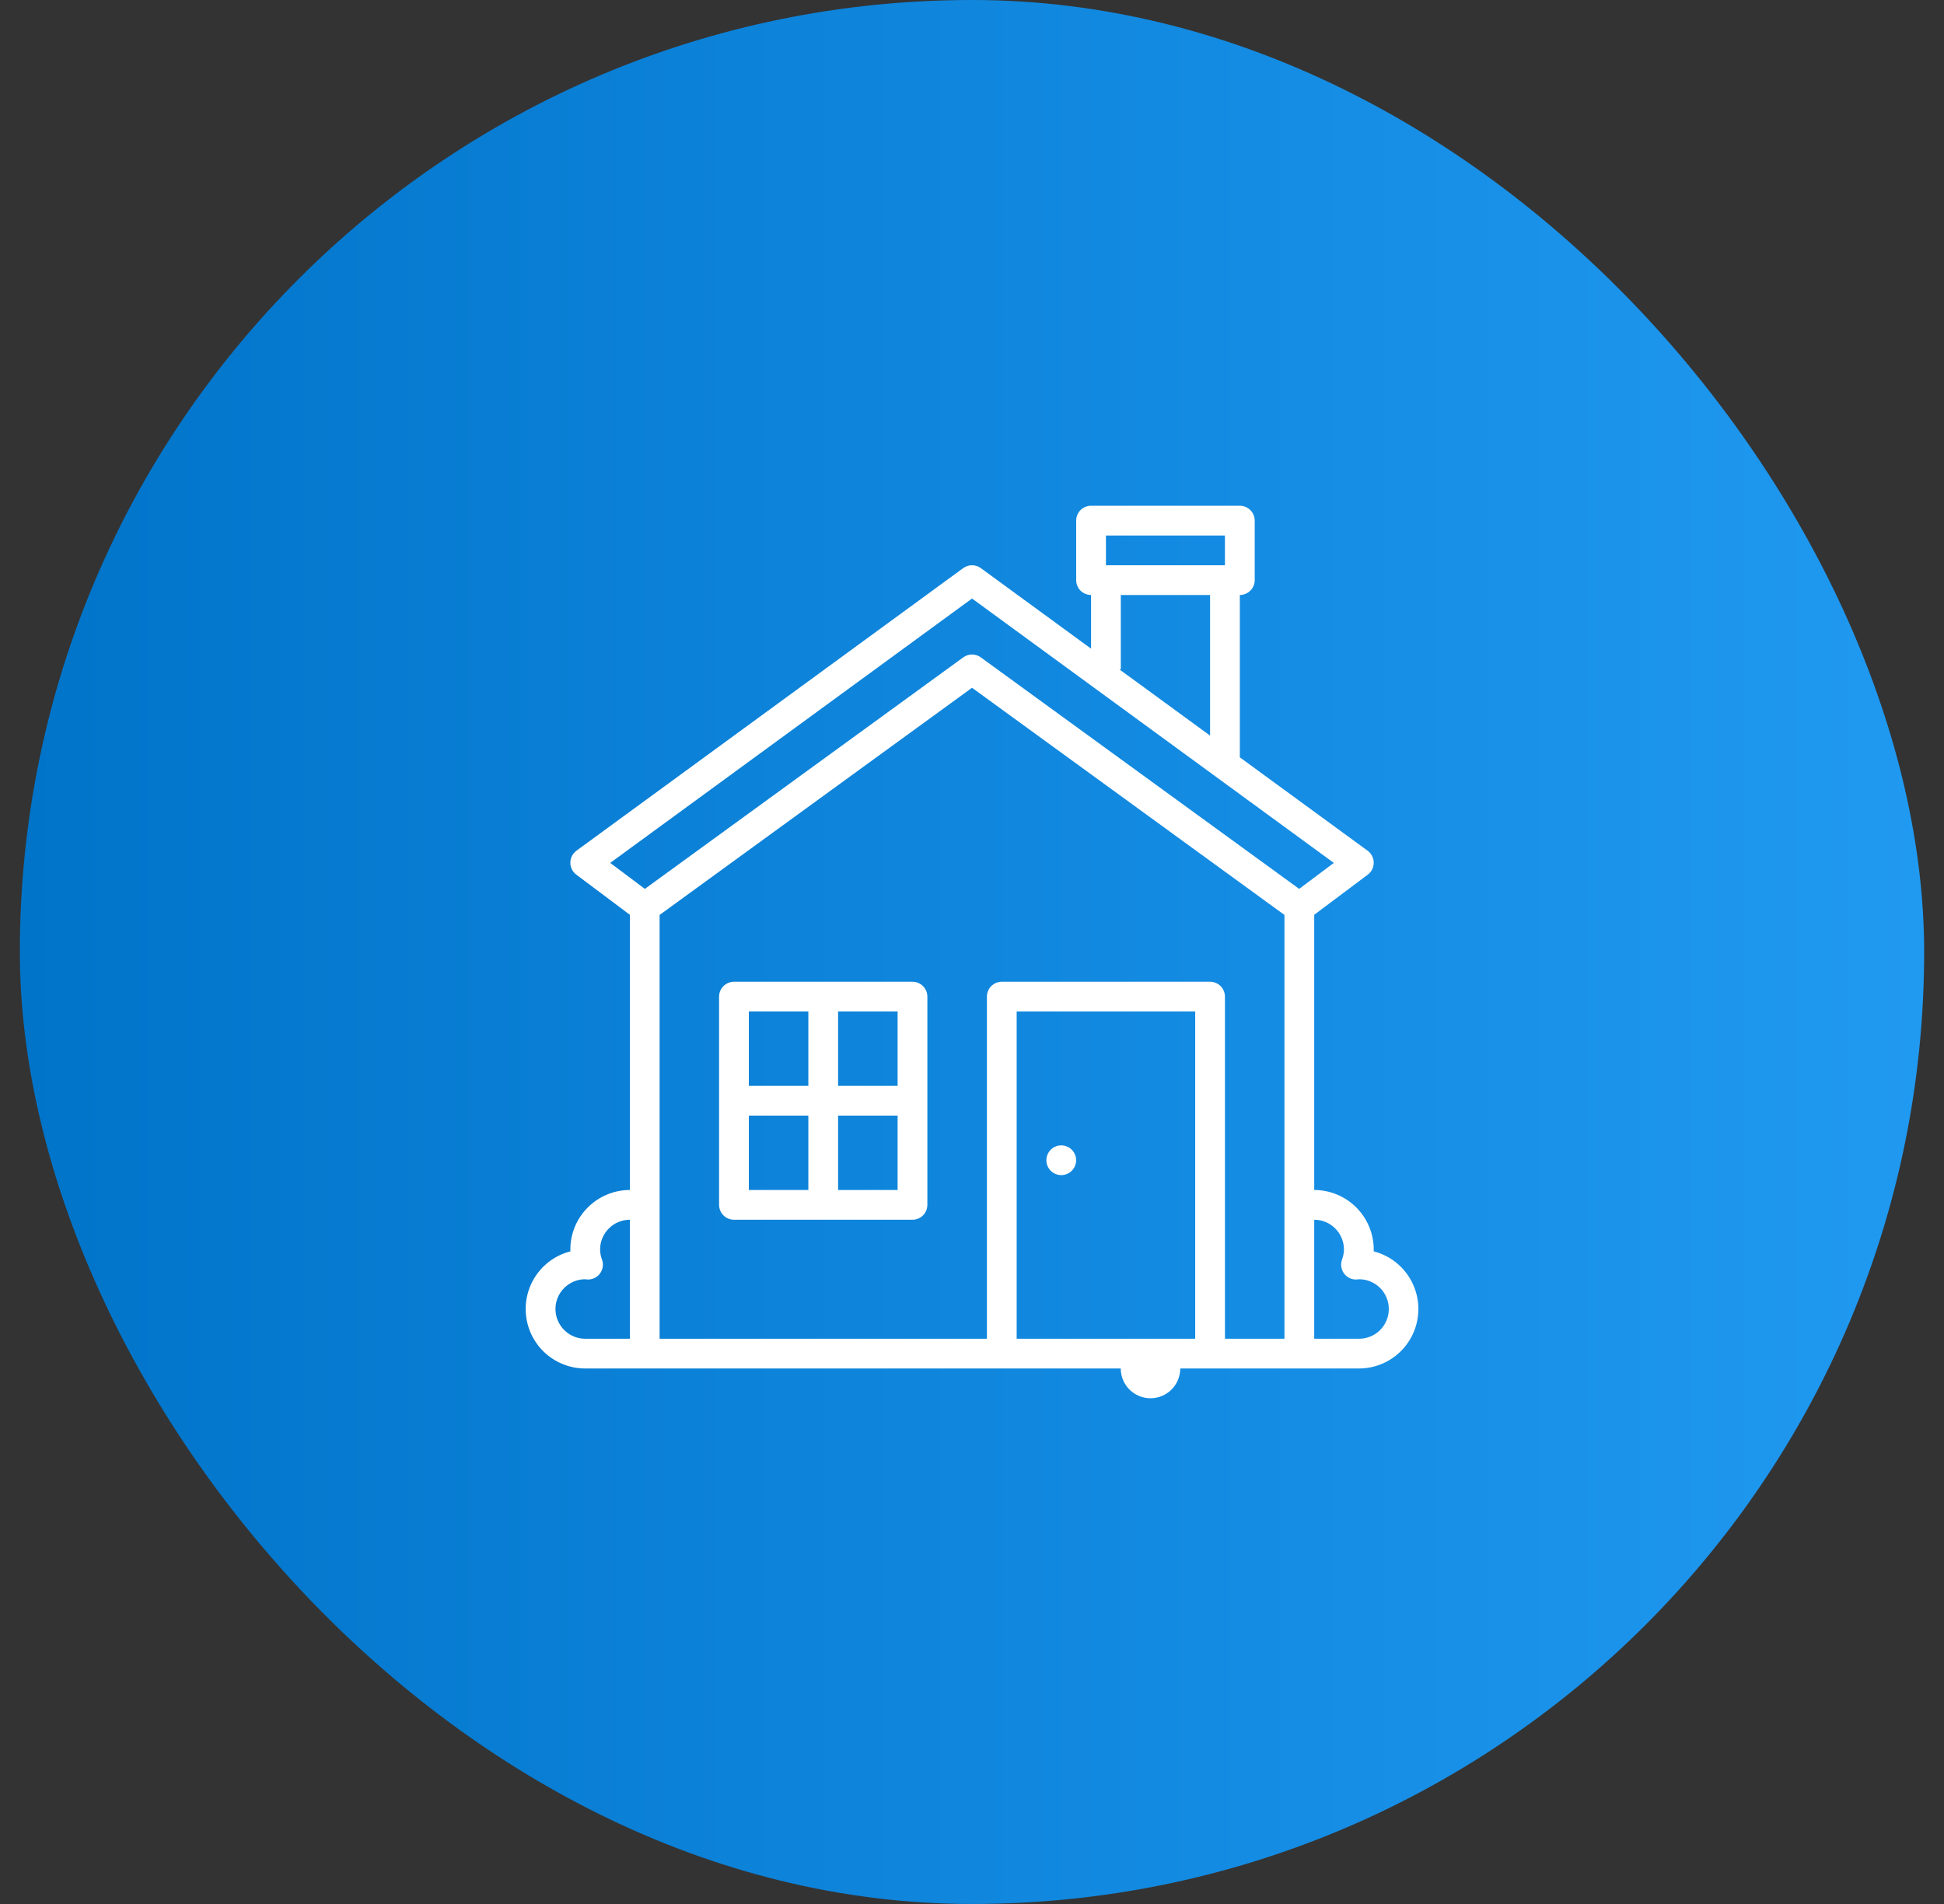
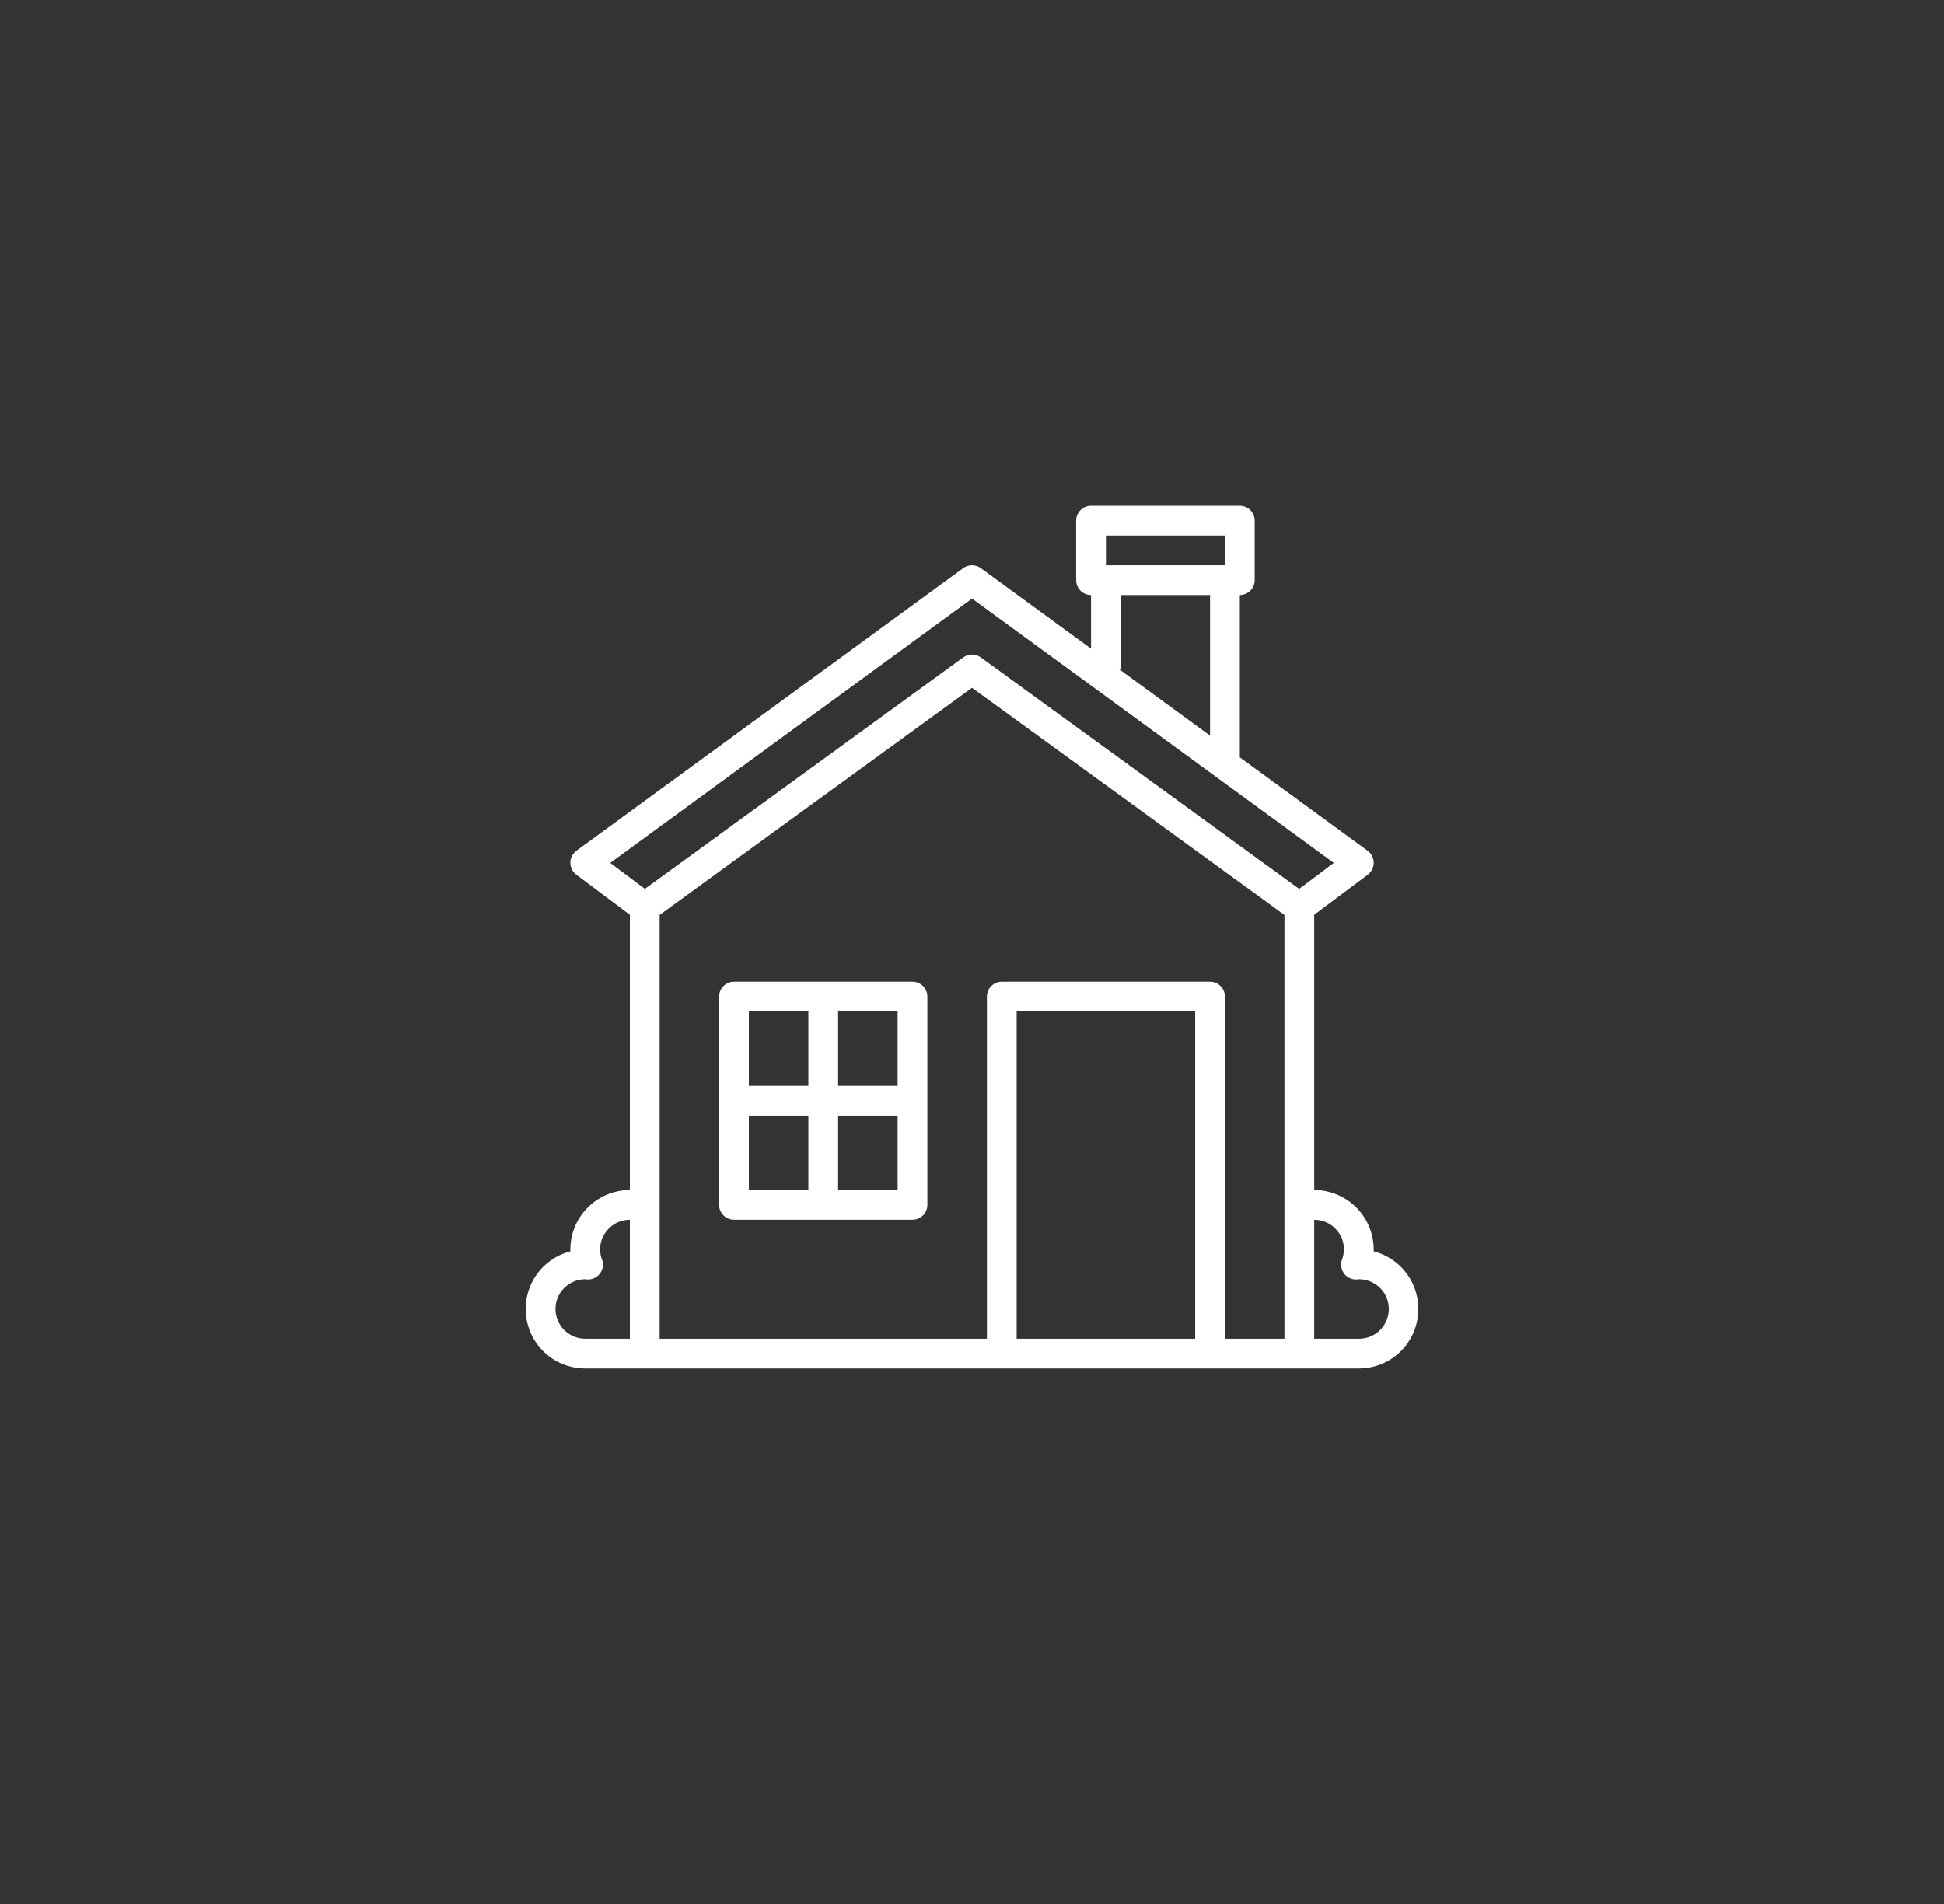
<svg xmlns="http://www.w3.org/2000/svg" width="49" height="48" viewBox="0 0 49 48" fill="none">
  <rect x="0" y="0" width="49" height="48" fill="#333333" stroke="none" />
-   <rect x="0.5" width="48" height="48" rx="24" fill="url(#paint0_linear_152_28183)" />
  <path d="M34.625 31.547C34.625 31.531 34.626 31.516 34.626 31.5C34.625 31.102 34.467 30.721 34.186 30.44C33.905 30.159 33.523 30 33.126 30V23.062L34.476 22.05C34.523 22.015 34.56 21.969 34.587 21.917C34.613 21.864 34.626 21.806 34.626 21.748C34.625 21.689 34.611 21.631 34.584 21.579C34.558 21.527 34.519 21.482 34.472 21.447L31.251 19.093V15C31.35 15 31.445 14.96 31.516 14.89C31.586 14.82 31.626 14.725 31.626 14.625V13.125C31.626 13.025 31.586 12.93 31.516 12.86C31.445 12.79 31.35 12.75 31.251 12.75H27.501C27.401 12.75 27.306 12.79 27.235 12.86C27.165 12.93 27.126 13.025 27.126 13.125V14.625C27.126 14.725 27.165 14.82 27.235 14.89C27.306 14.96 27.401 15 27.501 15V16.353L24.722 14.322C24.658 14.275 24.58 14.25 24.501 14.25C24.421 14.25 24.344 14.275 24.279 14.322L14.529 21.447C14.482 21.482 14.444 21.527 14.417 21.579C14.39 21.631 14.376 21.689 14.376 21.748C14.375 21.806 14.389 21.864 14.415 21.917C14.441 21.969 14.479 22.015 14.526 22.05L15.876 23.062V30C15.478 30 15.097 30.159 14.816 30.44C14.534 30.721 14.376 31.102 14.376 31.5C14.376 31.516 14.376 31.531 14.377 31.547C14.023 31.638 13.714 31.855 13.509 32.157C13.304 32.459 13.216 32.826 13.262 33.189C13.308 33.551 13.484 33.884 13.758 34.126C14.033 34.367 14.385 34.5 14.751 34.5H34.251C34.616 34.5 34.969 34.367 35.243 34.126C35.517 33.884 35.694 33.551 35.739 33.189C35.785 32.826 35.697 32.459 35.492 32.157C35.287 31.855 34.979 31.638 34.625 31.547ZM27.876 13.5H30.876V14.25H27.876V13.5ZM28.251 16.875V15H30.501V18.545L28.215 16.875H28.251ZM24.501 15.089L33.62 21.754L32.747 22.409L24.721 16.572C24.657 16.525 24.58 16.5 24.501 16.5C24.421 16.5 24.344 16.525 24.28 16.572L16.254 22.409L15.381 21.754L24.501 15.089ZM14.001 33C14.001 32.803 14.078 32.614 14.217 32.474C14.355 32.334 14.543 32.253 14.739 32.25H14.74C14.759 32.253 14.779 32.255 14.798 32.256C14.86 32.26 14.922 32.248 14.979 32.222C15.036 32.196 15.085 32.157 15.122 32.107C15.159 32.057 15.184 31.998 15.193 31.937C15.202 31.875 15.195 31.812 15.174 31.754C15.143 31.673 15.127 31.587 15.126 31.5C15.126 31.301 15.205 31.11 15.346 30.97C15.486 30.829 15.677 30.75 15.876 30.75V33.75H14.751C14.552 33.75 14.361 33.671 14.221 33.53C14.08 33.389 14.001 33.199 14.001 33ZM30.126 33.75H25.626V25.5H30.126V33.75ZM30.876 33.75V25.125C30.876 25.026 30.836 24.93 30.766 24.86C30.695 24.79 30.6 24.75 30.501 24.75H25.251C25.151 24.75 25.056 24.79 24.985 24.86C24.915 24.93 24.876 25.026 24.876 25.125V33.75H16.626V23.066L24.501 17.339L32.376 23.066V33.75H30.876ZM34.251 33.75H33.126V30.75C33.325 30.75 33.515 30.829 33.656 30.97C33.796 31.11 33.875 31.301 33.876 31.5C33.874 31.587 33.858 31.673 33.827 31.754C33.806 31.813 33.799 31.875 33.809 31.937C33.818 31.999 33.842 32.057 33.879 32.107C33.917 32.157 33.966 32.197 34.022 32.223C34.079 32.249 34.141 32.26 34.203 32.256C34.223 32.255 34.242 32.253 34.261 32.25H34.262C34.461 32.252 34.651 32.332 34.791 32.474C34.93 32.615 35.008 32.807 35.006 33.006C35.005 33.205 34.924 33.395 34.783 33.535C34.641 33.674 34.45 33.752 34.251 33.75V33.75Z" fill="white" />
  <path d="M23 24.75H18.5C18.401 24.75 18.305 24.79 18.235 24.86C18.165 24.93 18.125 25.026 18.125 25.125V30.375C18.125 30.474 18.165 30.57 18.235 30.64C18.305 30.71 18.401 30.75 18.5 30.75H23C23.099 30.75 23.195 30.71 23.265 30.64C23.335 30.57 23.375 30.474 23.375 30.375V25.125C23.375 25.026 23.335 24.93 23.265 24.86C23.195 24.79 23.099 24.75 23 24.75ZM22.625 27.375H21.125V25.5H22.625V27.375ZM20.375 25.5V27.375H18.875V25.5H20.375ZM18.875 28.125H20.375V30H18.875V28.125ZM21.125 30V28.125H22.625V30H21.125Z" fill="white" />
-   <path d="M27.096 29.393C27.175 29.202 27.085 28.983 26.893 28.904C26.702 28.824 26.483 28.915 26.403 29.107C26.324 29.298 26.415 29.517 26.606 29.596C26.798 29.676 27.017 29.585 27.096 29.393Z" fill="white" />
-   <path d="M29.692 34.787C29.851 34.405 29.669 33.966 29.287 33.807C28.904 33.649 28.465 33.831 28.306 34.213C28.148 34.596 28.33 35.035 28.712 35.193C29.095 35.352 29.534 35.17 29.692 34.787Z" fill="white" />
  <defs>
    <linearGradient id="paint0_linear_152_28183" x1="0.5" y1="24" x2="48.5" y2="24" gradientUnits="userSpaceOnUse">
      <stop stop-color="#0074C9" />
      <stop offset="1" stop-color="#2099F1" />
    </linearGradient>
  </defs>
</svg>